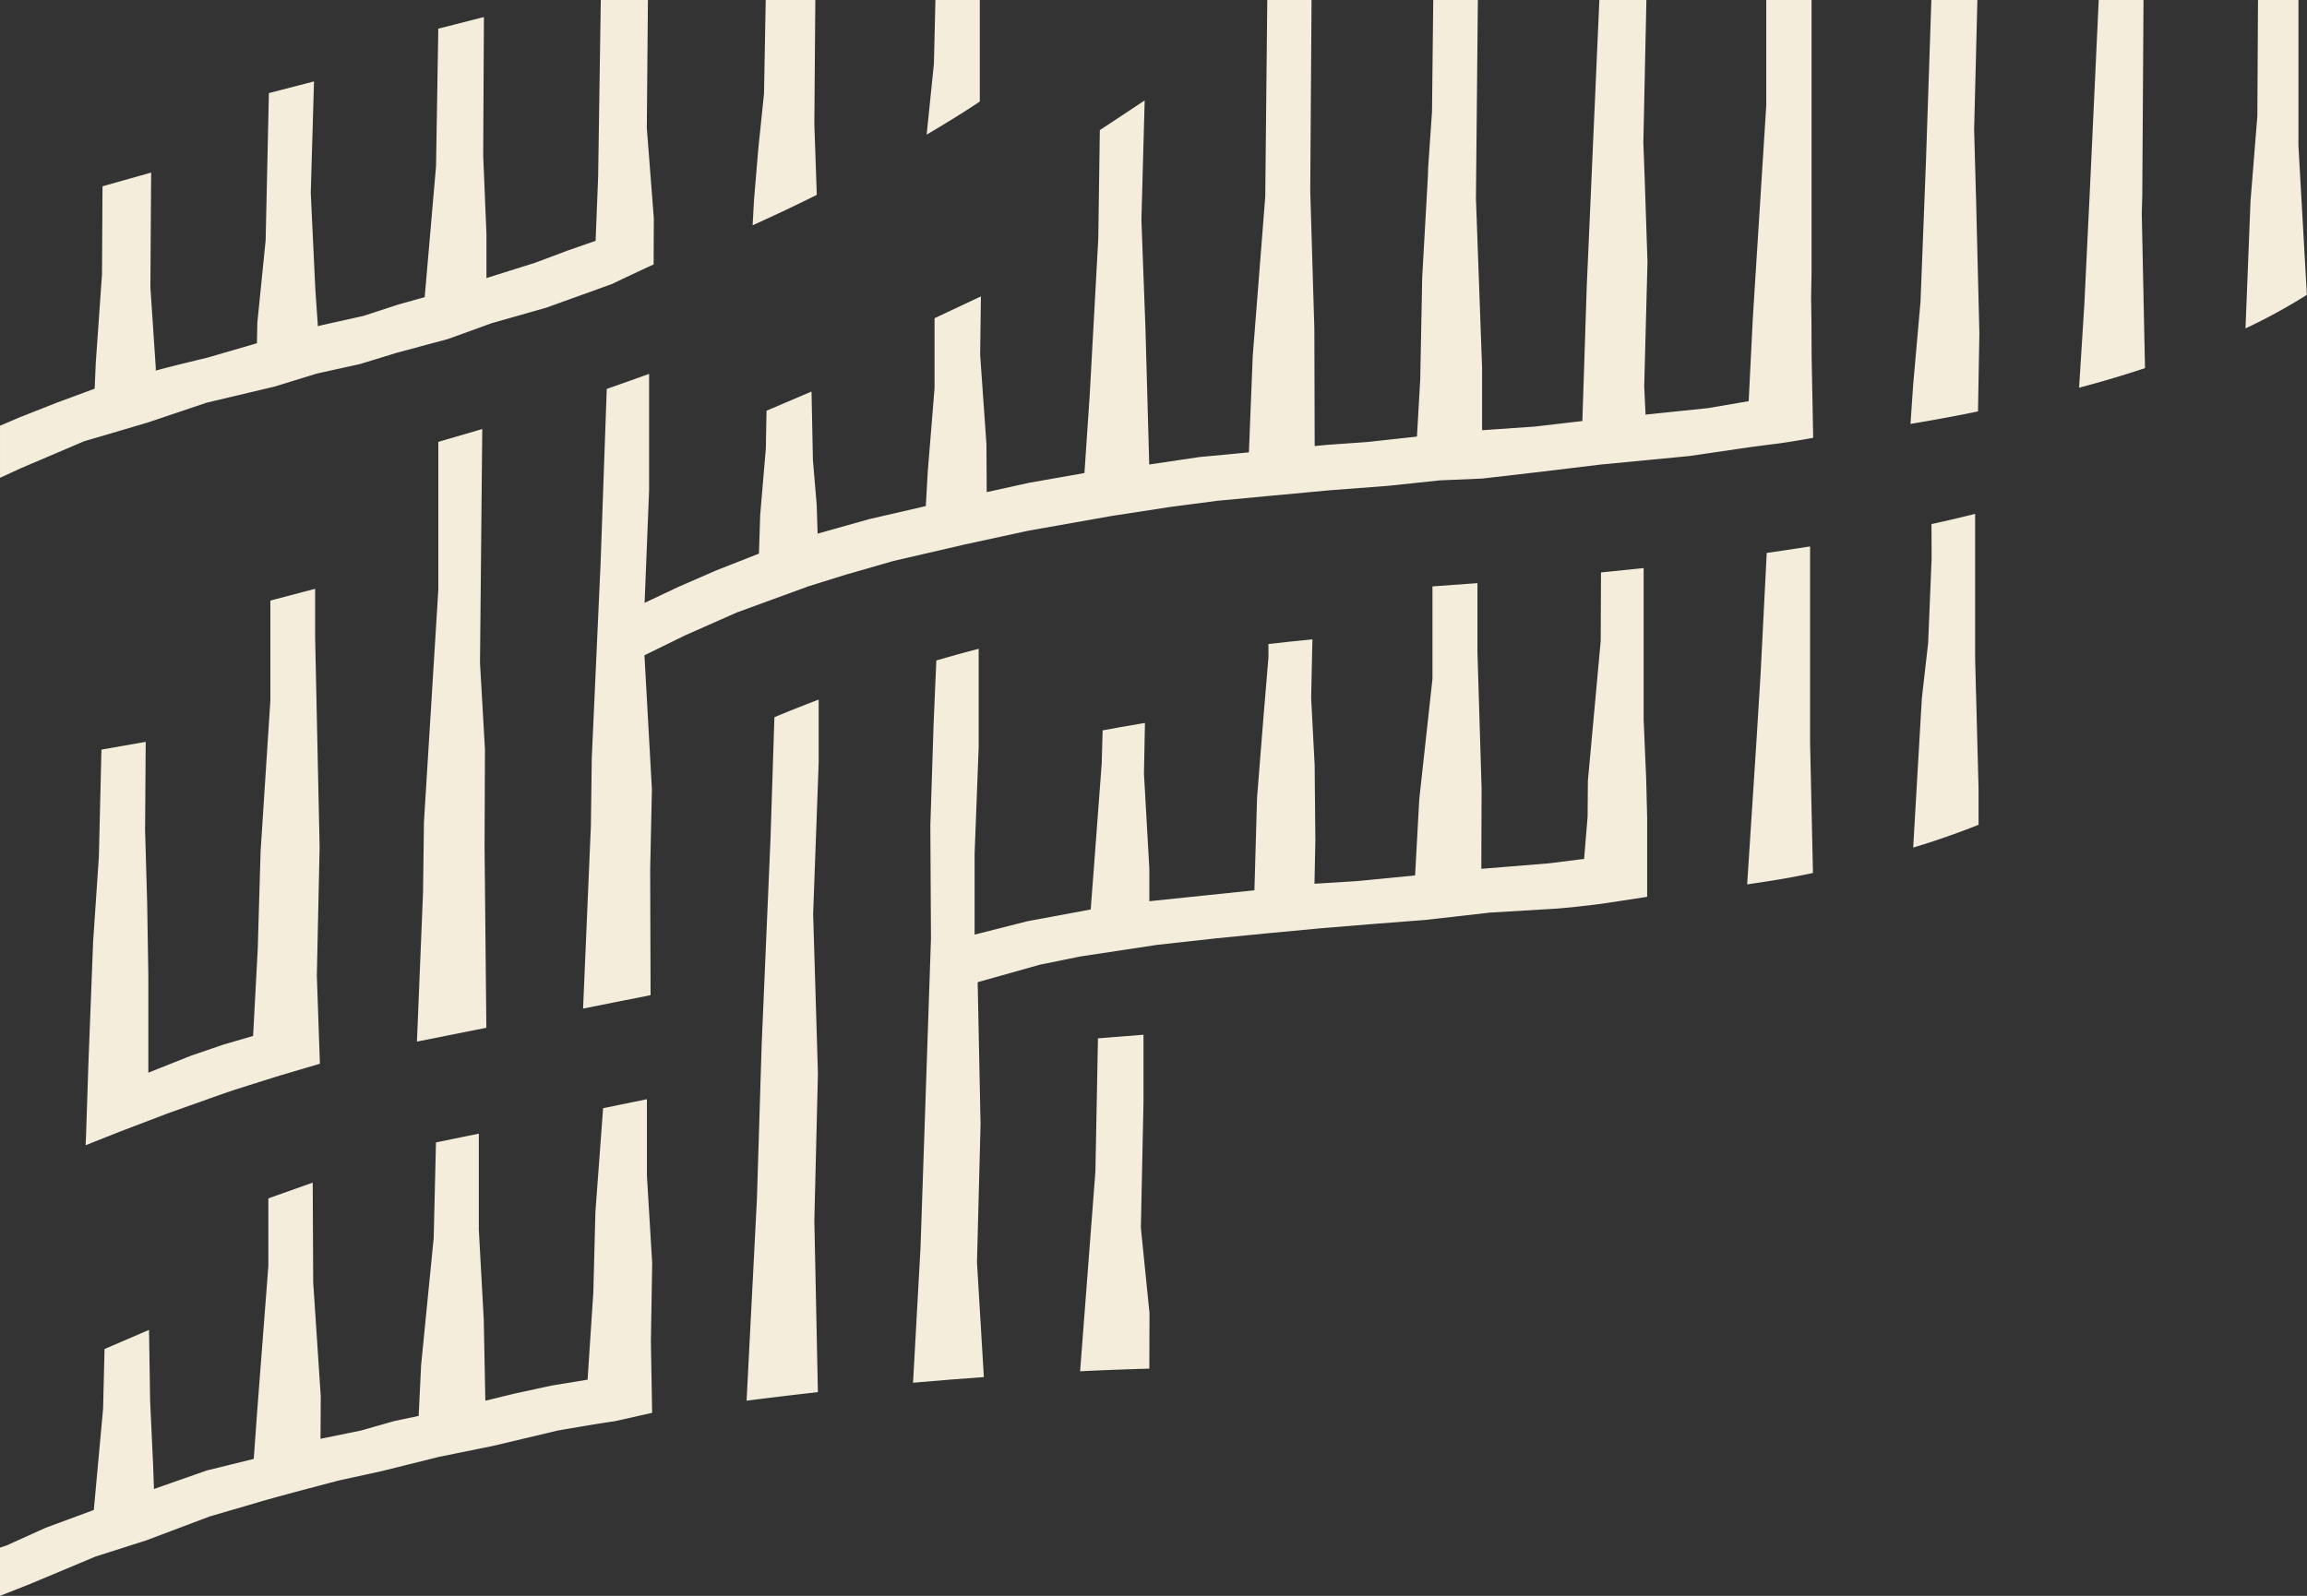
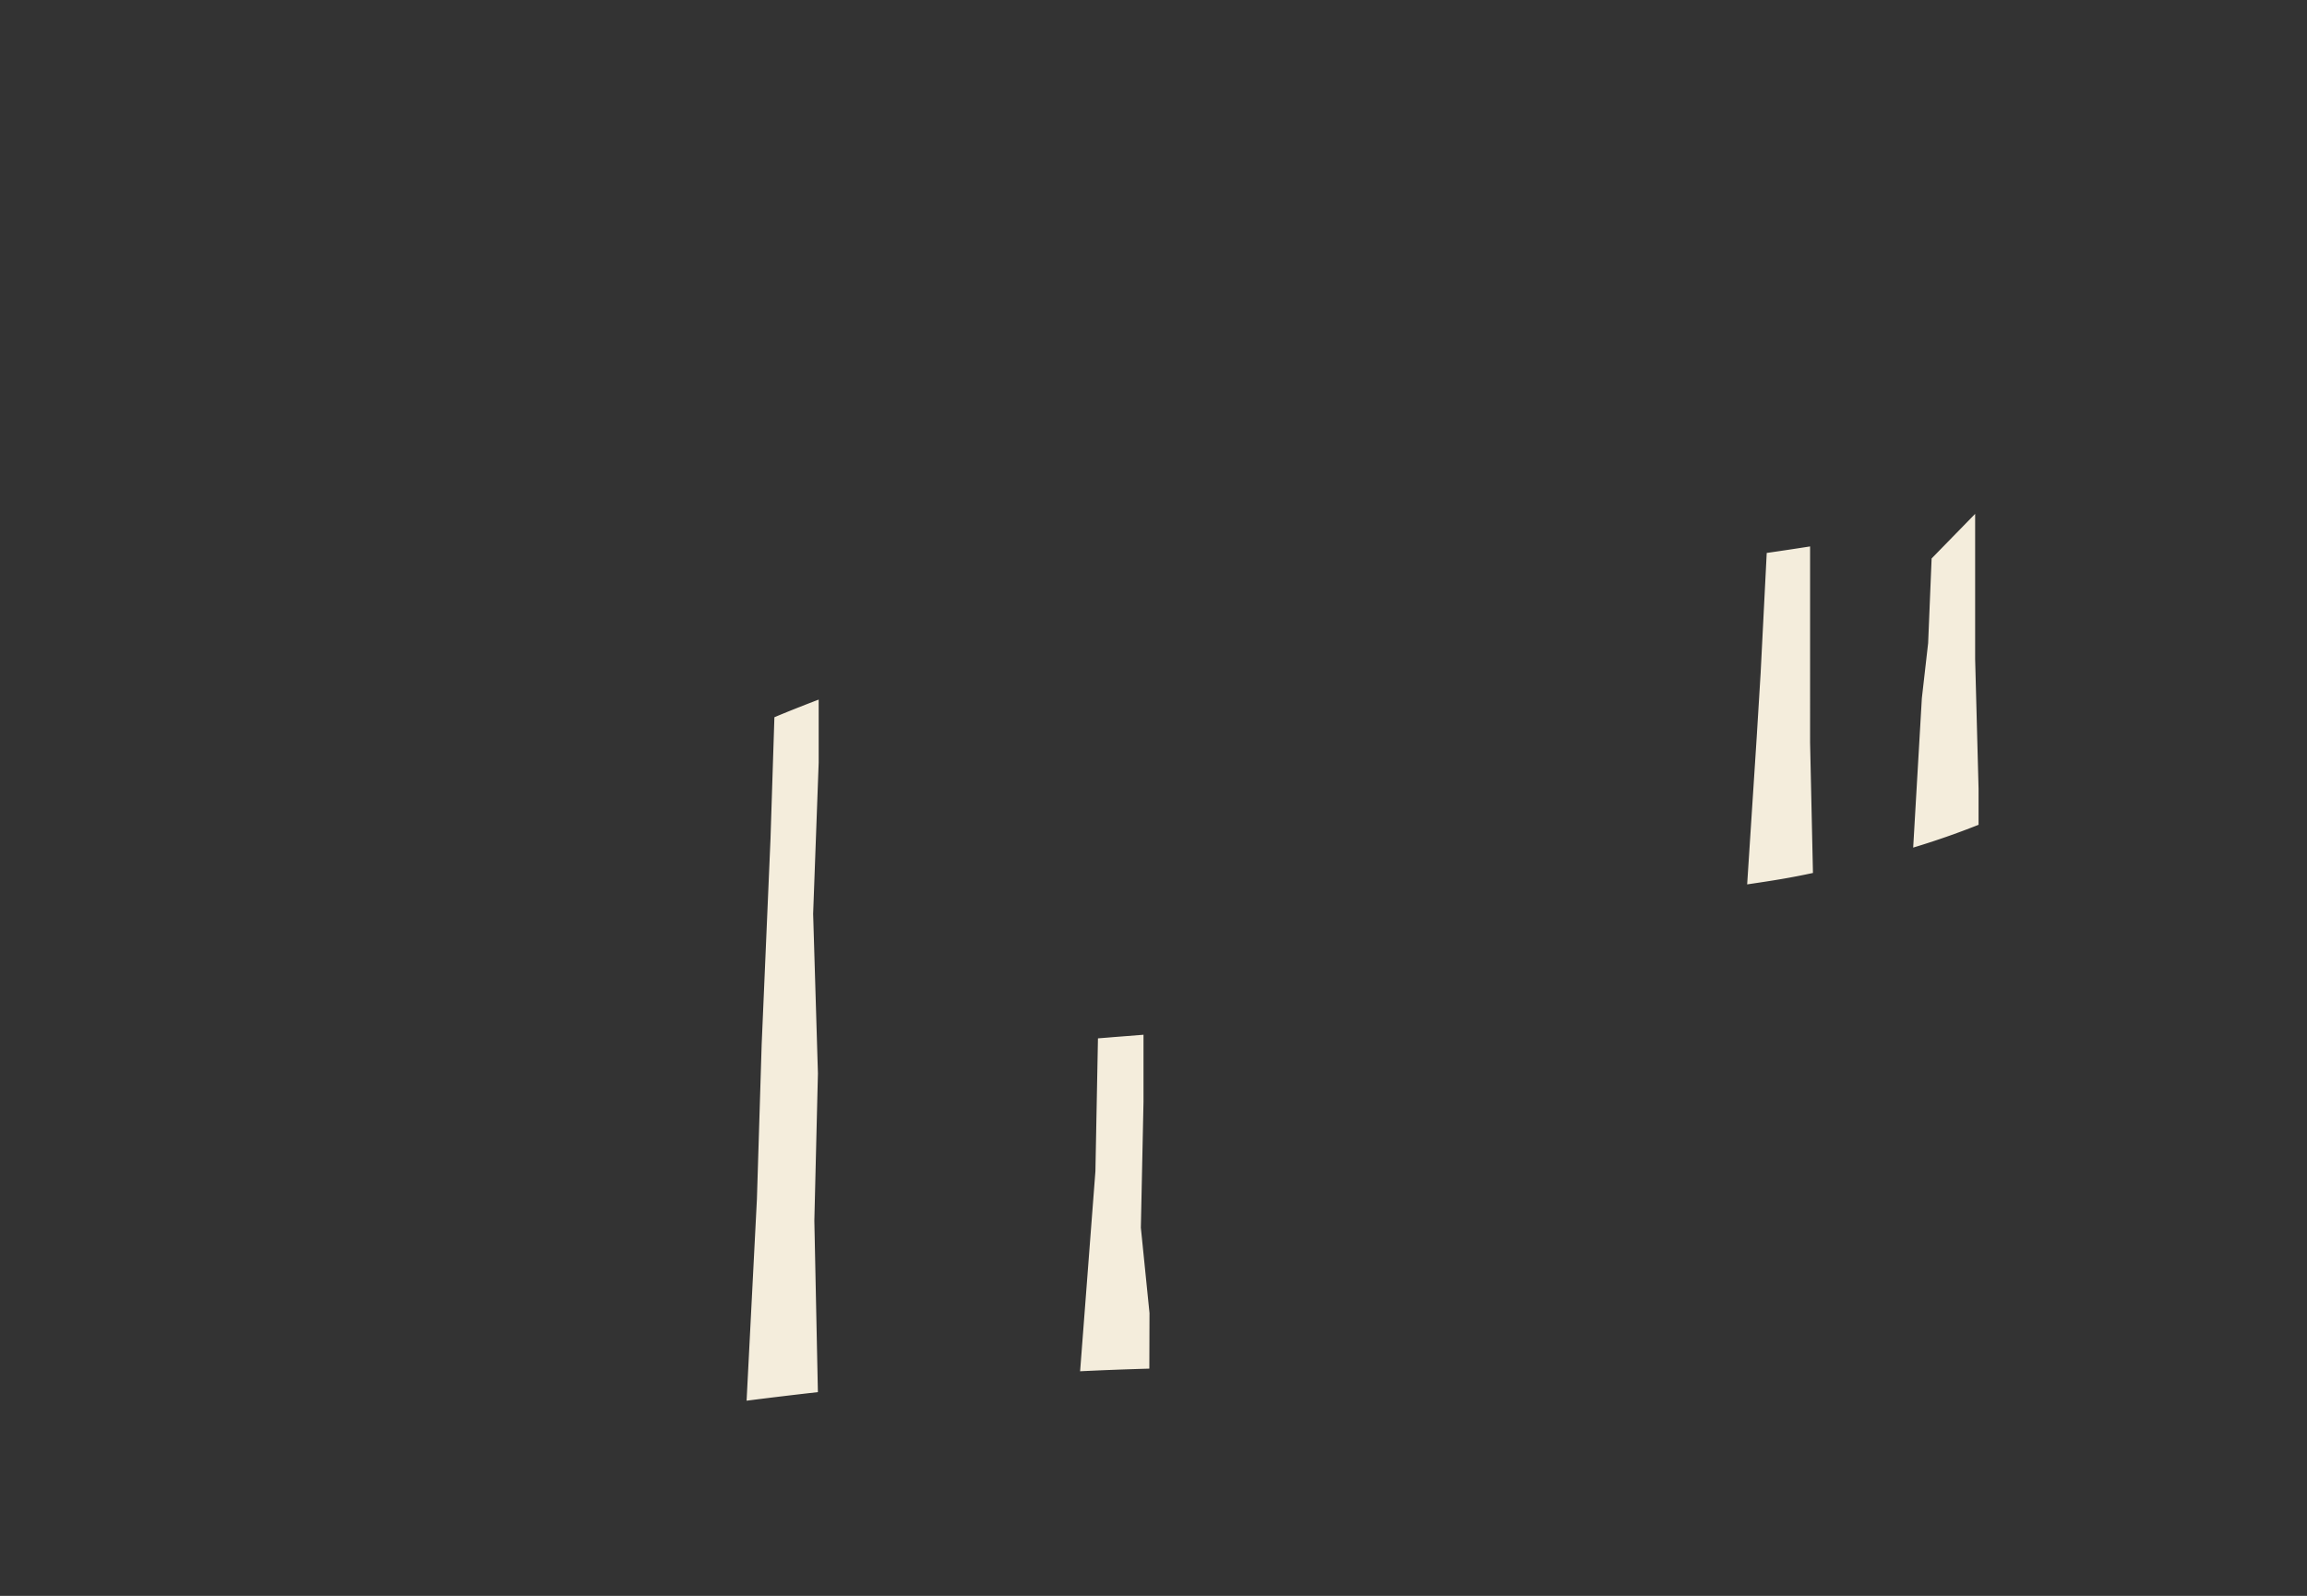
<svg xmlns="http://www.w3.org/2000/svg" viewBox="0 0 708.24 490.06">
  <rect x="0" y="0" width="708.24" height="490.06" fill="#333333" stroke="none" />
  <defs>
    <style>.a{fill:#f4eddc}</style>
  </defs>
-   <path class="a" d="M198.6 361v-23.45l-13.45 2.75-2.36 31.87-.64 24.63-1.76 26.87-11.09 1.82-11.56 2.51-8.74 2.13-.49-24.91-1.51-27.55v-29.55l-13.16 2.69-.7 29.39-3.86 39-.75 15.61-7.42 1.55-10.21 2.91-12.5 2.56.07-13.08-2.32-35-.15-30.59L82.38 368v20.79L79 432.8 77.9 448l-14.44 3.56-16.19 5.68-.27-7.46-.91-19.61-.34-21.79-13.66 5.88-.44 18.33-2.85 31.1-14.8 5.47-12 5.43-2 .65v14.82l9.35-3.7L29.29 478l15.65-5 19.48-7.34s11.2-3.26 15.06-4.4c6.5-1.93 24.74-6.68 24.74-6.68l13.06-2.85 17.54-4.37 16.57-3.36 19.8-4.7s12.42-2.17 17.49-2.86l11.52-2.59-.38-21.91.4-24zM235.07 0l-.52 28.71-1.75 16.95-1.33 15.83-.42 7.69c7.57-3.43 13.39-6.19 19.7-9.34L250 38.16 250.3 0zm-34.35 67l-.06 14.2c-7.8 3.59-12.75 6-12.75 6l-20.28 7.31-16.72 4.75-13.36 4.84-15.74 4.23-11.28 3.46-13.23 2.92-13 4-20.85 4.94-18.13 6.11-19.52 5.75-19.29 8.22-6.51 3v-16l6.19-2.64 11.26-4.44s8.93-3.31 11.61-4.29l.34-7.92 1.91-27.18.16-27.06L46.4 53l-.23 35.21 1.65 24.72v.88l.22-.07c4.68-1.3 15.49-3.87 15.49-3.87l15.35-4.47.12-6.31 2.55-25.26 1-45.24L96.4 25l-1 34.2 1.4 29.57.79 11.41 1-.28 13-2.89 10.77-3.52 7.38-2.06.64-.18 3.48-40.18.7-42.27 14-3.57-.22 42.54 1 24.14v13.48l14.91-4.69 10-3.75 8.6-3 .78-19.72.81-54.23h14.47l-.34 39.35zm86.45-67l-.46 19.55-2.23 21.79c5.75-3.4 11.13-6.67 16.32-10.16V0zm268.94 98.47L556 91.4l.14-7.57V0h-13.9v32.28l-4.13 65.42-1.27 25.49-12.45 2.13-19.21 2-.41-8.72 1-38.13-.85-25.53-.42-11.14.94-43.8H491l-3.86 87.61-1.36 41.68-14.7 1.71-16.08 1.11v-19l-1.89-52.18L453.7 0H440l-.38 34.31-1.19 17.3-.07 2.45-1.75 31.17-.61 31.38-1 17.46-15.35 1.67-12.3.87-3.75.36-.1-36-1.26-42.38.4-58.59h-13.59l-.62 60.37-3.85 49-1.17 29.54-4.59.44-10.58 1-15.43 2.29-1.16-41.73-1.24-33.38 1-36.69-13.77 9.13-.47 33.3-2.64 48.2-1.61 23.79-17 3-13 2.86-.09-14.78-1.93-27.42.24-17.9-14.24 6.7v21.47l-2.08 25.65-.6 10.57-17.35 4-15.87 4.46-.28-8.87-1.16-13.69-.43-21.07-13.81 5.88-.21 11.58-1.74 20.53L233 170l-13.24 5.21-11.47 5-10.4 4.91 1.38-34.51v-35.8q-6.53 2.37-13 4.62l-1.9 53.74-2.7 59.62-.27 20.79-2.4 56.13 20.73-4.12-.13-38.48.53-24.74-2.29-41.15 12.38-6.07 16-7.08 22.09-8.07 11.29-3.52 14.69-4.22 22-5.09 19.38-4.2 25.54-4.52 17.79-2.74 14.62-1.92 16.16-1.52 18.36-1.71 18-1.37 15.86-1.68 13.1-.56 17.27-2 19.14-2.31 27.07-2.6 18.66-2.73c.52-.06 6.33-.85 7.79-1 5.4-.7 11.61-1.87 11.61-1.87l-.48-24.95zM705.61 0H693.2l-.2 35.64-2.1 26.13-1.54 39.07a171.2 171.2 0 0018.84-10.3l-2.59-45.79zm-47.94 60l.38-60H644.3l-2.67 57.36-1.75 36.21-1.61 25.48c6.72-1.75 13.52-3.78 20.24-6l-1-47.55zm-51.62-20.15l1-39.85h-14.13l-1.65 49.37-1.68 43.29-2.24 25.27-.84 12.25c7.91-1.33 14.64-2.58 20.73-3.84l.42-24-1-40.55zM83 215.14l-3 46.33-.87 29.93-1.43 26.72-9.06 2.64-10.1 3.46-13 5.18v-29.66l-.36-22.44-.64-22.3.19-27.2-13.59 2.39-.79 32.94-1.76 26-1.44 37.18-.75 22.81-.11 2.55 10.81-4.28 14.3-5.46 13-4.62s5.59-2 8.72-3 12.7-4 12.7-4l12.39-3.66-.94-27.05.85-39.47-1.38-64.52v-14.8L83 184.42zm65.88 14.98l-1.52-26.52.69-71.85-13.48 3.94V181l-4.42 71.46-.28 21.54-1.87 45.85 21.31-4.24-.55-55.54z" />
-   <path class="a" d="M236.54 257.65l-2.71 63.07-1.46 47.51-3.17 61.9c7.26-.93 14.63-1.81 21.89-2.63L250 374.86l1.1-45.23-1.47-49 1.7-46.4v-19.4c-5.23 2-9.83 3.83-13.59 5.42zm116.35 145.57L350.24 377l.81-38.58v-20.67l-5.3.42-3.76.29c-1.59.14-3.22.27-4.92.4l-.78 40.79-4.7 61.44c7.13-.35 14.28-.61 21.25-.81zM593 171.49l-1.07 26-1.93 16.92-2.66 45.87a248.95 248.95 0 0020.07-7v-11.12l-1.05-39.77V157.8c-4.33 1.09-8.81 2.14-13.4 3.14zm-52.5 35.36l-1.19 19.39-2.94 45.34c8.15-1.2 13.18-2 20.2-3.51l-.88-40V167.8c-4.42.69-8.84 1.36-13.31 2z" />
-   <path class="a" d="M491.41 196.82l-3.94 43-.08 10.93-1.07 13-10.69 1.35-20.87 1.7.08-24.69-1.27-42v-21.04q-7.17.54-13.81 1v28.42l-4.05 36.92-1.28 23.42-18 1.75-12.89.8.27-13.38-.22-23.09-1.07-20.59.31-14.5.09-3.48c-4.8.46-9.27.94-13.51 1.42v4.1l-1.56 18.75-1.94 24.39-.81 28.42h-.26l-15.51 1.61-16.49 1.72v-10.08l-1.65-29.15.31-15.52c-5.62.93-9.84 1.69-13 2.29l-.27 10.06-2.39 31.88-1 13.09h-.2l-19.16 3.56L299.2 287v-24.8l1.25-32.84v-30.14c-4.52 1.18-8.88 2.38-13 3.59l-.84 19.52-1 31.15.19 34.82-3.21 94.85-2.29 41.46c8.11-.71 15.22-1.28 21.74-1.73l-2.11-35.24 1.1-42.58-.1-4.45-.79-39 19.06-5.36 12.47-2.54 23.63-3.57 18.08-2 17.11-1.68 15.49-1.45 16-1.31 15.52-1.2 19.91-2.26 20.75-1.24s9.44-.78 16.51-1.92l11-1.68v-24.28l-.3-12-.78-18.12v-46.56q-6.61.7-13.09 1.34z" />
+   <path class="a" d="M236.54 257.65l-2.71 63.07-1.46 47.51-3.17 61.9c7.26-.93 14.63-1.81 21.89-2.63L250 374.86l1.1-45.23-1.47-49 1.7-46.4v-19.4c-5.23 2-9.83 3.83-13.59 5.42zm116.35 145.57L350.24 377l.81-38.58v-20.67l-5.3.42-3.76.29c-1.59.14-3.22.27-4.92.4l-.78 40.79-4.7 61.44c7.13-.35 14.28-.61 21.25-.81zM593 171.49l-1.07 26-1.93 16.92-2.66 45.87a248.95 248.95 0 0020.07-7v-11.12l-1.05-39.77V157.8zm-52.5 35.36l-1.19 19.39-2.94 45.34c8.15-1.2 13.18-2 20.2-3.51l-.88-40V167.8c-4.42.69-8.84 1.36-13.31 2z" />
</svg>